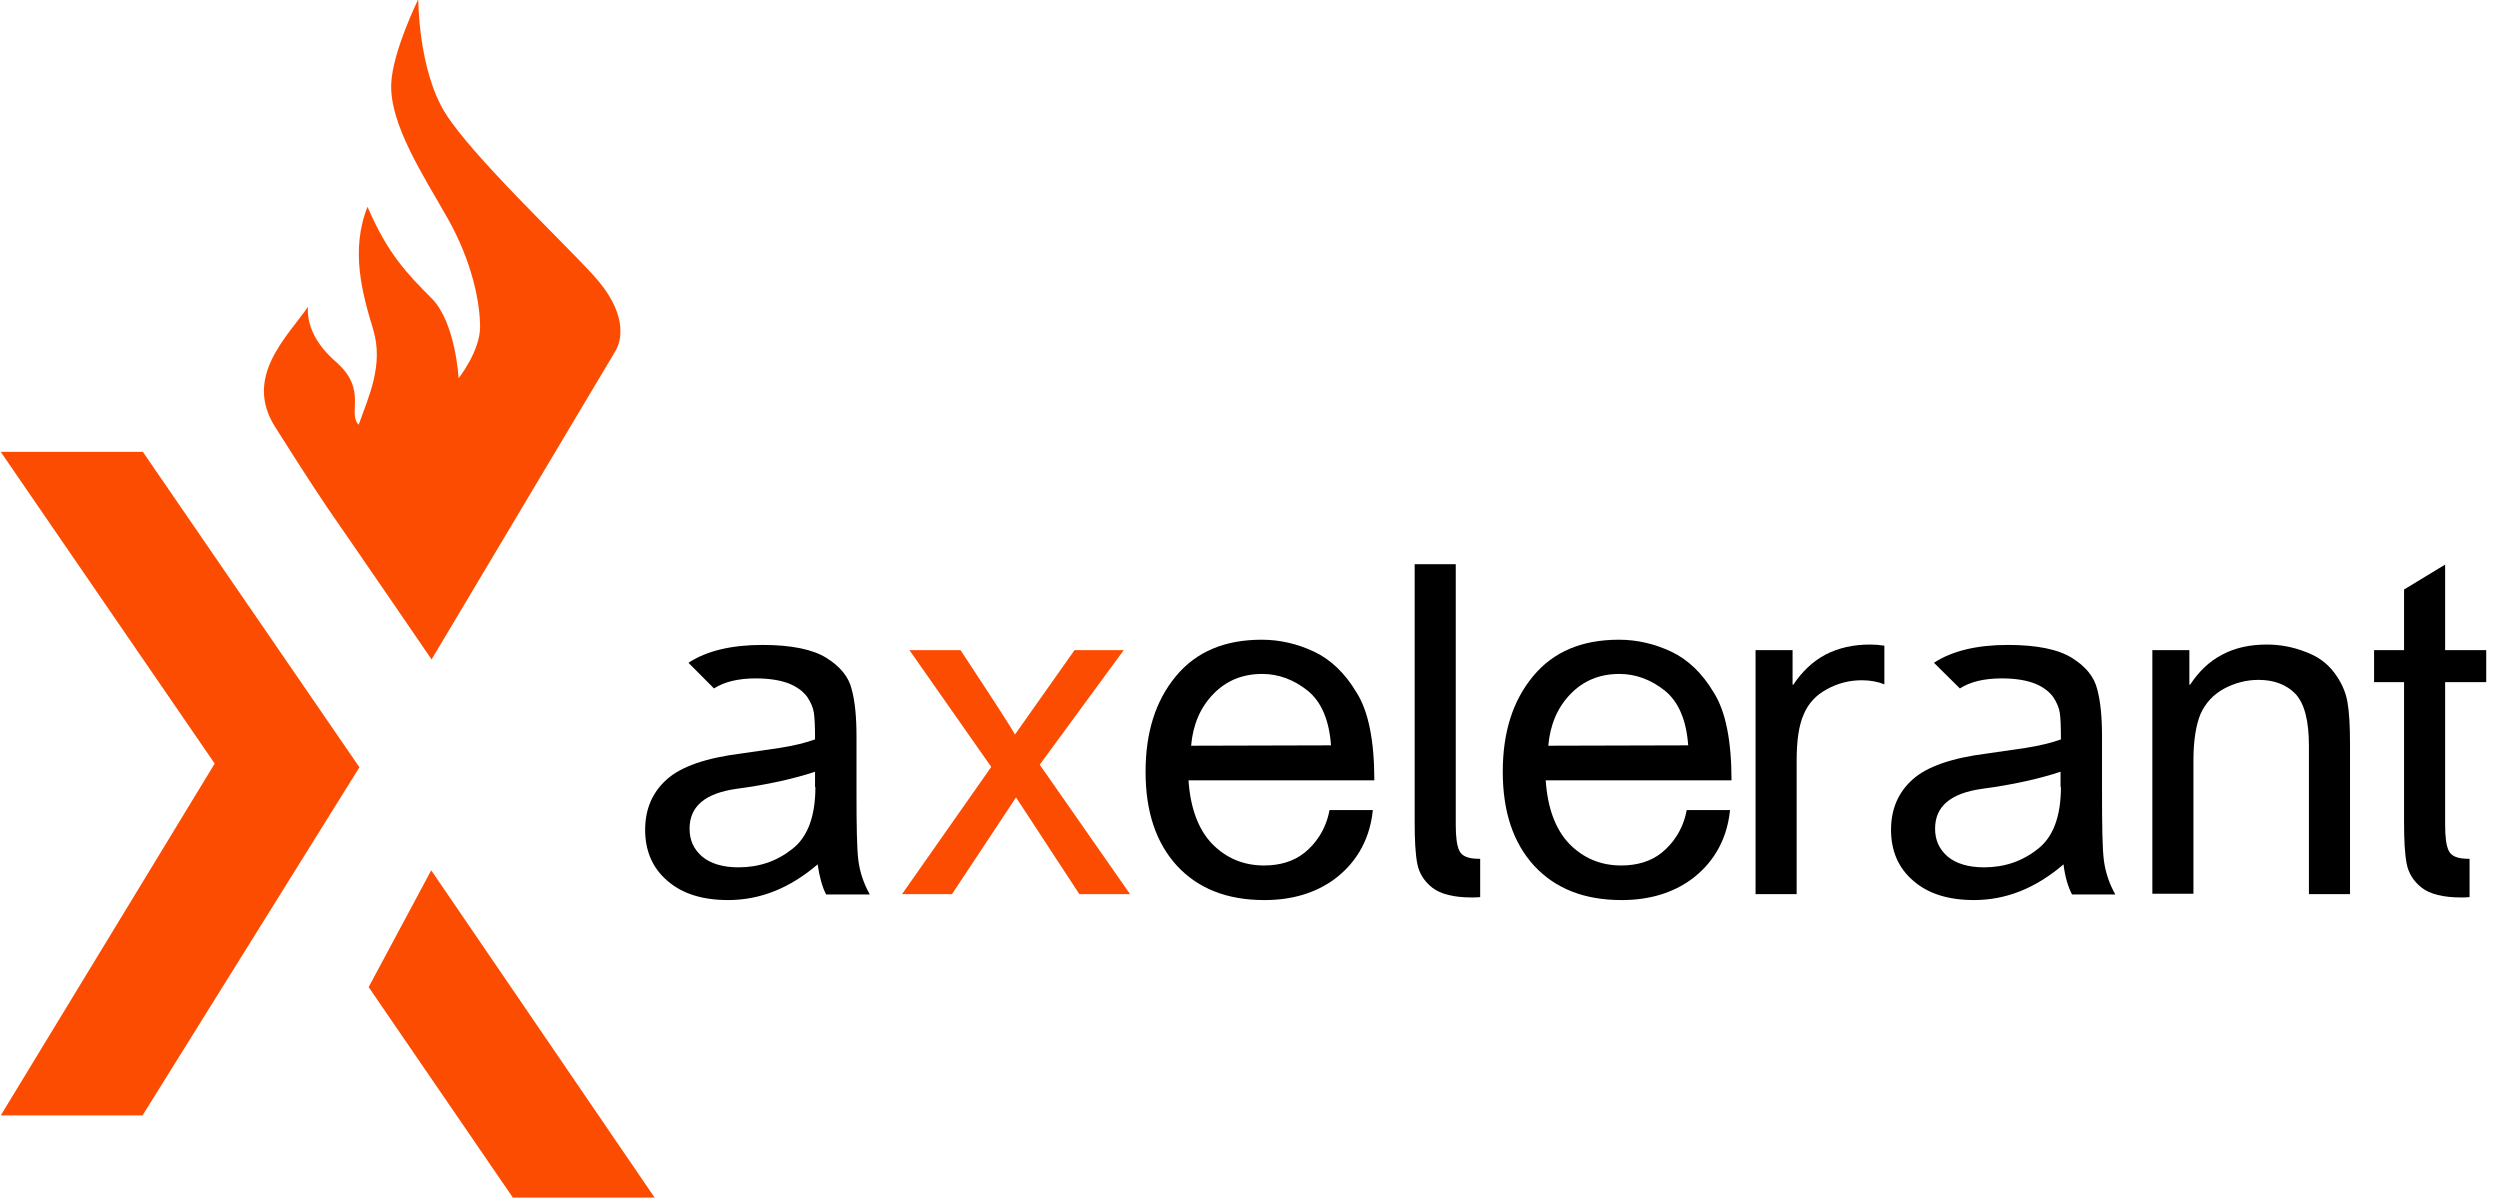
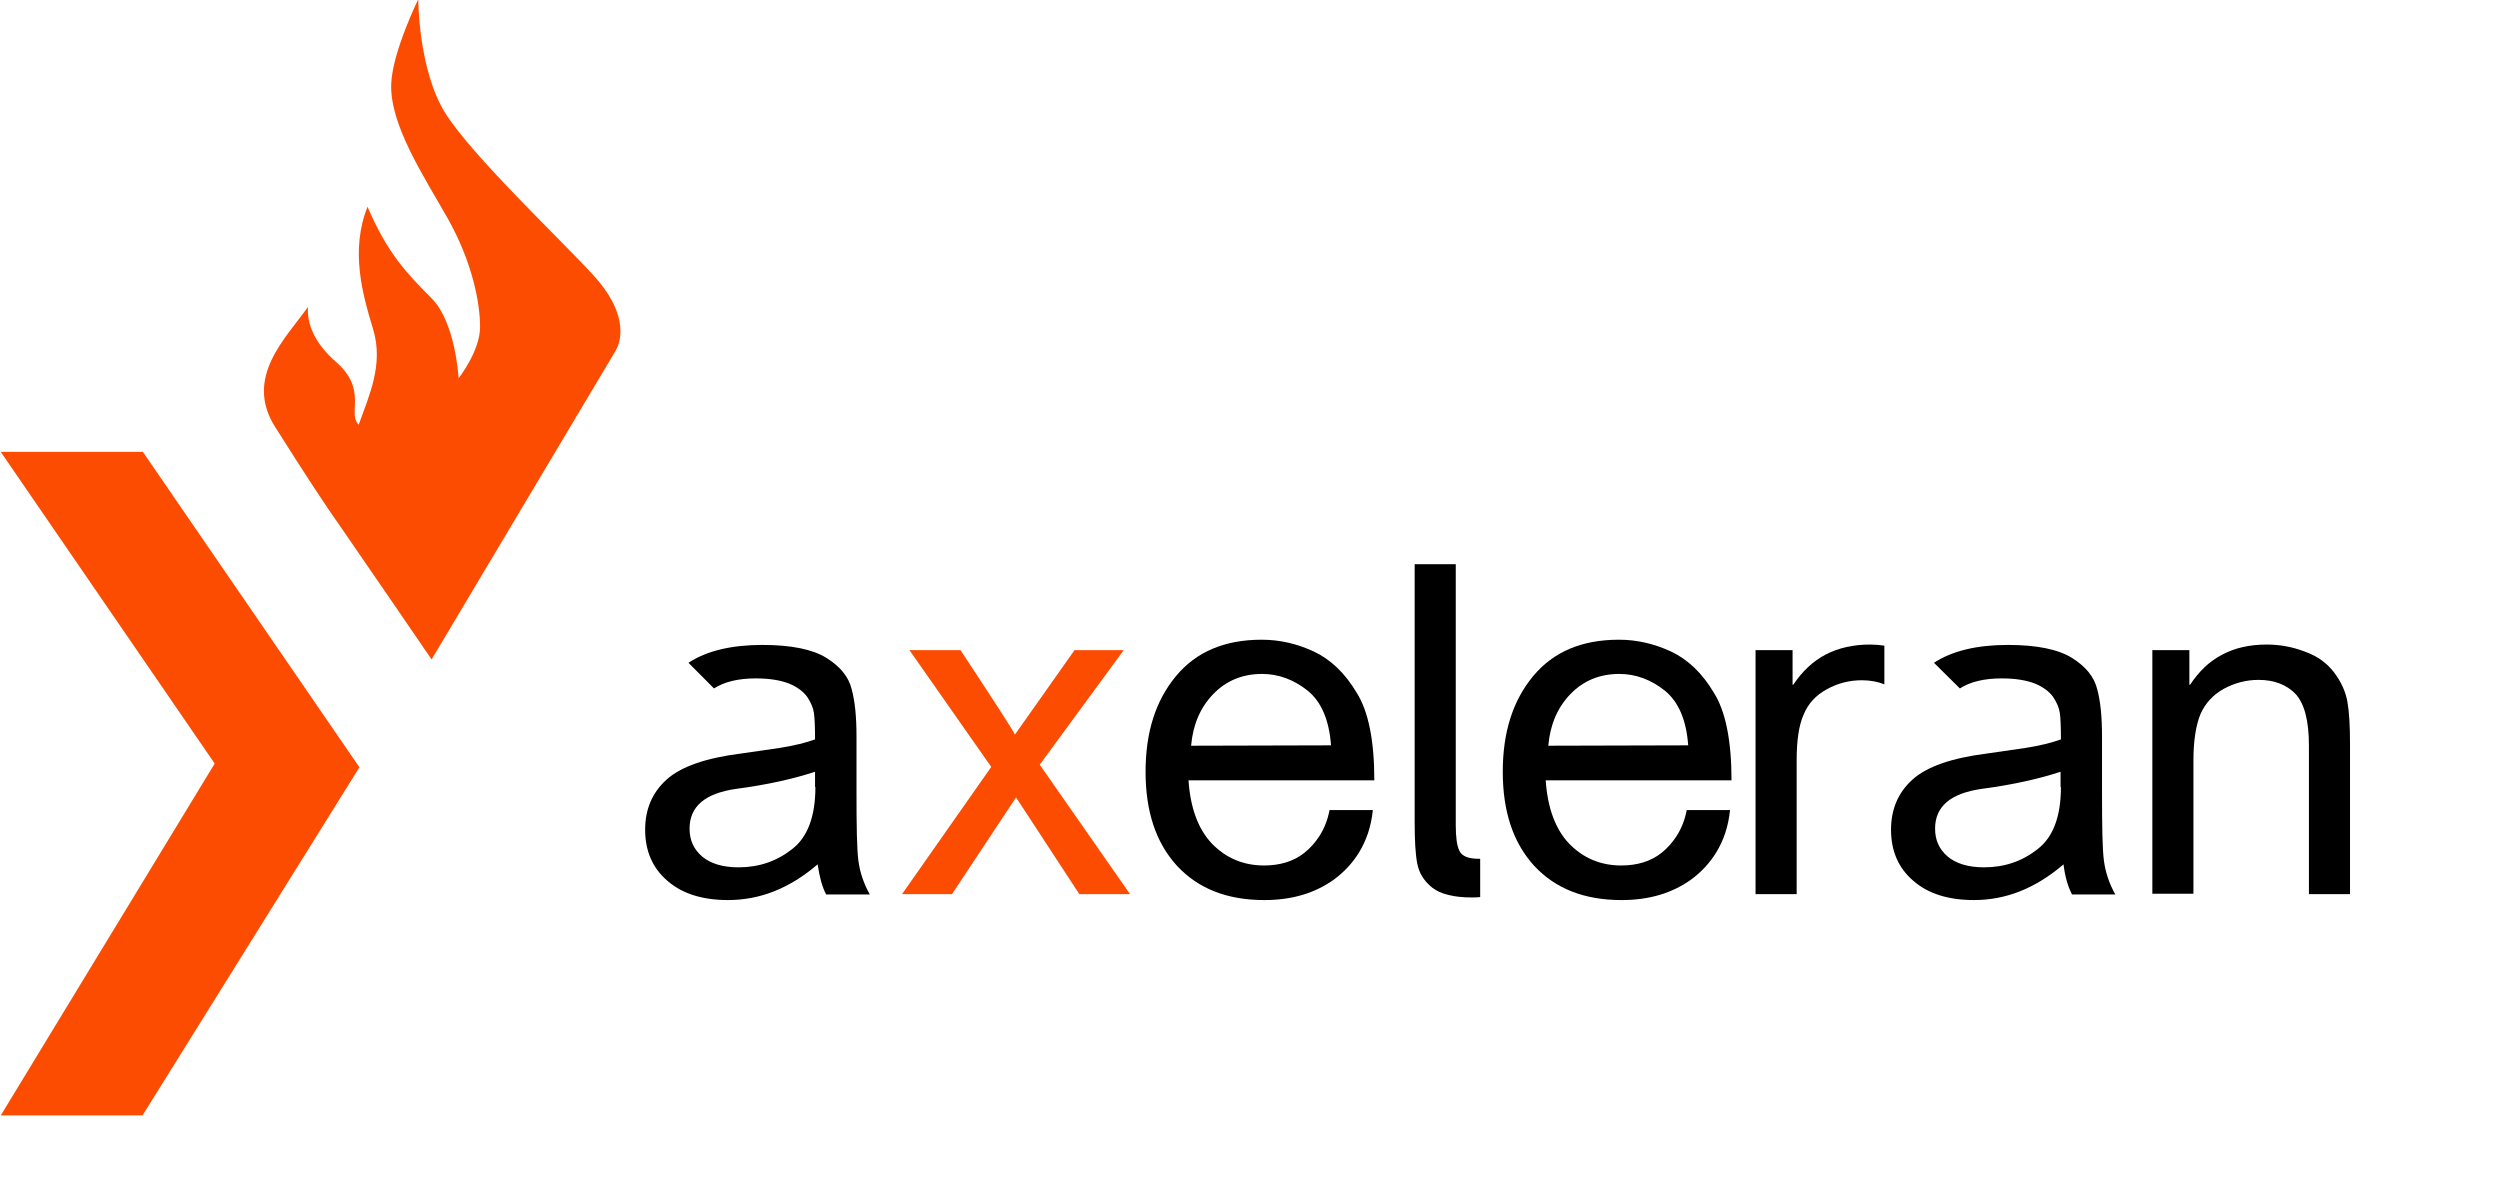
<svg xmlns="http://www.w3.org/2000/svg" width="167" height="80" viewBox="0 0 167 80" fill="none">
  <g clip-path="url(#clip0_44_17)">
    <path d="M57.337 57.466C57.239 56.696 57.214 55.18 57.214 52.92V49.193C57.214 47.901 57.115 46.858 56.892 46.038C56.695 45.218 56.126 44.522 55.211 43.951C54.296 43.379 52.862 43.081 50.934 43.081C48.857 43.081 47.2 43.479 45.989 44.274L47.695 45.988C48.387 45.541 49.327 45.317 50.489 45.317C51.403 45.317 52.145 45.441 52.714 45.665C53.258 45.889 53.653 46.187 53.925 46.559C54.173 46.932 54.321 47.28 54.37 47.628C54.42 47.975 54.445 48.547 54.445 49.392C53.827 49.615 53.035 49.814 52.071 49.963L49.5 50.336C47.151 50.634 45.494 51.205 44.53 52.075C43.566 52.944 43.096 54.062 43.096 55.429C43.096 56.845 43.59 57.988 44.579 58.833C45.568 59.702 46.928 60.124 48.634 60.124C50.785 60.124 52.763 59.33 54.618 57.739C54.741 58.559 54.914 59.23 55.186 59.752H58.104C57.684 59.007 57.436 58.236 57.337 57.466ZM54.469 52.572C54.469 54.535 53.95 55.926 52.912 56.721C51.873 57.541 50.686 57.938 49.327 57.938C48.288 57.938 47.472 57.69 46.903 57.218C46.335 56.721 46.063 56.124 46.063 55.354C46.063 53.864 47.101 52.994 49.178 52.696C51.255 52.423 53.011 52.025 54.445 51.553V52.572H54.469Z" fill="black" />
    <path d="M140.538 57.466C140.439 56.696 140.415 55.18 140.415 52.92V49.193C140.415 47.901 140.316 46.858 140.093 46.038C139.895 45.218 139.327 44.522 138.412 43.951C137.497 43.379 136.063 43.081 134.134 43.081C132.058 43.081 130.401 43.479 129.189 44.274L130.92 45.988C131.612 45.541 132.552 45.317 133.714 45.317C134.629 45.317 135.371 45.441 135.939 45.665C136.483 45.889 136.879 46.187 137.151 46.559C137.398 46.932 137.547 47.28 137.596 47.628C137.645 47.975 137.67 48.547 137.67 49.392C137.052 49.615 136.261 49.814 135.297 49.963L132.725 50.336C130.376 50.634 128.72 51.205 127.755 52.075C126.791 52.944 126.321 54.062 126.321 55.429C126.321 56.845 126.816 57.988 127.805 58.833C128.794 59.702 130.154 60.124 131.86 60.124C134.011 60.124 135.989 59.33 137.843 57.739C137.942 58.559 138.14 59.23 138.412 59.752H141.305C140.884 59.007 140.637 58.236 140.538 57.466ZM137.67 52.572C137.67 54.535 137.151 55.926 136.112 56.721C135.074 57.541 133.887 57.938 132.527 57.938C131.489 57.938 130.673 57.69 130.104 57.218C129.536 56.721 129.264 56.124 129.264 55.354C129.264 53.864 130.302 52.994 132.379 52.696C134.456 52.423 136.211 52.025 137.645 51.553V52.572H137.67Z" fill="black" />
    <path d="M91.805 52.125H79.392C79.516 53.963 80.035 55.379 80.95 56.348C81.89 57.317 83.052 57.814 84.436 57.814C85.5 57.814 86.415 57.541 87.132 56.969C87.849 56.398 88.566 55.454 88.813 54.112H91.706C91.483 56.348 90.371 57.814 89.134 58.733C87.873 59.653 86.316 60.125 84.461 60.125C81.964 60.125 80.035 59.355 78.626 57.839C77.217 56.299 76.524 54.212 76.524 51.553C76.524 48.92 77.192 46.808 78.552 45.168C79.912 43.528 81.816 42.733 84.288 42.733C85.5 42.733 86.662 43.007 87.774 43.528C88.887 44.05 89.851 44.969 90.618 46.261C91.409 47.504 91.805 49.466 91.805 52.125ZM88.912 49.789C88.788 48.1 88.269 46.883 87.354 46.137C86.415 45.392 85.401 45.019 84.313 45.019C83.002 45.019 81.915 45.466 81.049 46.361C80.184 47.255 79.689 48.398 79.566 49.814L88.912 49.789Z" fill="black" />
    <path d="M115.665 52.125H103.253C103.377 53.963 103.896 55.379 104.811 56.348C105.75 57.317 106.912 57.814 108.297 57.814C109.36 57.814 110.275 57.541 110.992 56.969C111.709 56.398 112.426 55.454 112.673 54.112H115.566C115.344 56.348 114.231 57.814 112.995 58.733C111.734 59.653 110.176 60.125 108.322 60.125C105.824 60.125 103.896 59.355 102.486 57.839C101.077 56.299 100.385 54.212 100.385 51.553C100.385 48.92 101.052 46.808 102.412 45.168C103.772 43.528 105.676 42.733 108.149 42.733C109.36 42.733 110.522 43.007 111.635 43.528C112.747 44.05 113.712 44.969 114.478 46.261C115.269 47.504 115.665 49.466 115.665 52.125ZM112.772 49.789C112.648 48.1 112.129 46.883 111.214 46.137C110.275 45.392 109.261 45.019 108.173 45.019C106.863 45.019 105.775 45.466 104.909 46.361C104.044 47.255 103.55 48.398 103.426 49.814L112.772 49.789Z" fill="black" />
    <path d="M157.005 59.727H154.236V49.813C154.236 48.149 153.939 47.006 153.346 46.36C152.753 45.739 151.912 45.416 150.874 45.416C150.058 45.416 149.291 45.615 148.549 46.012C147.832 46.41 147.313 46.981 146.992 47.702C146.695 48.422 146.522 49.466 146.522 50.782V59.702H143.777V43.428H146.25V45.739H146.299C146.893 44.844 147.585 44.174 148.45 43.727C149.291 43.279 150.28 43.056 151.417 43.056C152.283 43.056 153.124 43.205 153.964 43.528C154.805 43.826 155.448 44.298 155.917 44.919C156.387 45.54 156.684 46.186 156.808 46.882C156.931 47.577 156.981 48.522 156.981 49.714V59.727H157.005Z" fill="black" />
    <path d="M124.912 43.056C123.799 43.056 122.81 43.279 121.945 43.727C121.104 44.174 120.387 44.844 119.793 45.739H119.744V43.428H117.271V59.727H120.016V50.807C120.016 49.466 120.164 48.447 120.486 47.727C120.782 47.006 121.302 46.434 122.043 46.037C122.76 45.639 123.552 45.441 124.368 45.441C124.936 45.441 125.456 45.54 125.876 45.714V43.13C125.554 43.081 125.233 43.056 124.912 43.056Z" fill="black" />
-     <path d="M164.868 57.366C164.176 57.366 163.755 57.192 163.582 56.844C163.409 56.496 163.335 55.925 163.335 55.105V45.565H166.08V43.428H163.335V37.714L160.591 39.379V43.428H158.588V45.565H160.591V54.956C160.591 56.124 160.64 57.043 160.764 57.689C160.887 58.335 161.233 58.882 161.777 59.304C162.321 59.726 163.212 59.95 164.398 59.95C164.571 59.95 164.769 59.95 164.967 59.925V57.366C164.942 57.366 164.918 57.366 164.868 57.366Z" fill="black" />
    <path d="M75.487 59.727H72.099L67.871 53.267L63.594 59.727H60.256L66.215 51.23L60.75 43.429H64.162C66.388 46.808 67.599 48.671 67.797 49.069L71.778 43.429H75.066L69.454 51.081L75.487 59.727Z" fill="#FC4C02" />
    <path d="M94.5 54.956C94.5 56.124 94.549 57.044 94.673 57.69C94.797 58.335 95.143 58.882 95.687 59.304C96.231 59.727 97.121 59.95 98.308 59.95C98.481 59.95 98.679 59.95 98.876 59.925V57.367C98.852 57.367 98.802 57.367 98.778 57.367C98.085 57.367 97.665 57.193 97.492 56.845C97.319 56.497 97.245 55.925 97.245 55.106V37.69H94.5V54.956Z" fill="black" />
    <path d="M0.05 30.186H9.544L24.009 51.255L9.52 74.51H0.05L14.341 51.006L0.05 30.186Z" fill="#FC4C02" />
-     <path d="M28.805 58.137L24.626 65.938L34.294 80.05H43.763L28.805 58.137Z" fill="#FC4C02" />
    <path d="M20.572 20.497C19.162 22.534 16.245 25.192 18.396 28.547C20.522 31.901 21.585 33.54 22.846 35.329C24.107 37.143 28.83 44.05 28.83 44.05C28.83 44.05 40.55 24.397 41.094 23.478C41.638 22.584 41.811 20.77 39.66 18.41C37.508 16.05 31.55 10.435 29.745 7.553C27.94 4.671 27.94 -0.05 27.94 -0.05C27.94 -0.05 26.234 3.428 26.135 5.565C26.011 8.298 28.286 11.727 29.918 14.609C31.55 17.515 32.069 20.224 32.069 21.838C32.069 23.453 30.635 25.267 30.635 25.267C30.635 25.267 30.437 21.54 28.83 19.925C27.198 18.286 25.887 16.944 24.552 13.813C23.39 16.72 24.206 19.627 24.923 21.988C25.64 24.348 24.651 26.435 23.959 28.373C23.192 27.602 24.552 26.062 22.5 24.224C20.992 22.932 20.497 21.615 20.572 20.497Z" fill="#FC4C02" />
  </g>
  <defs>
    <clipPath id="clip0_44_17">
      <rect width="166.154" height="80" fill="white" />
    </clipPath>
  </defs>
</svg>